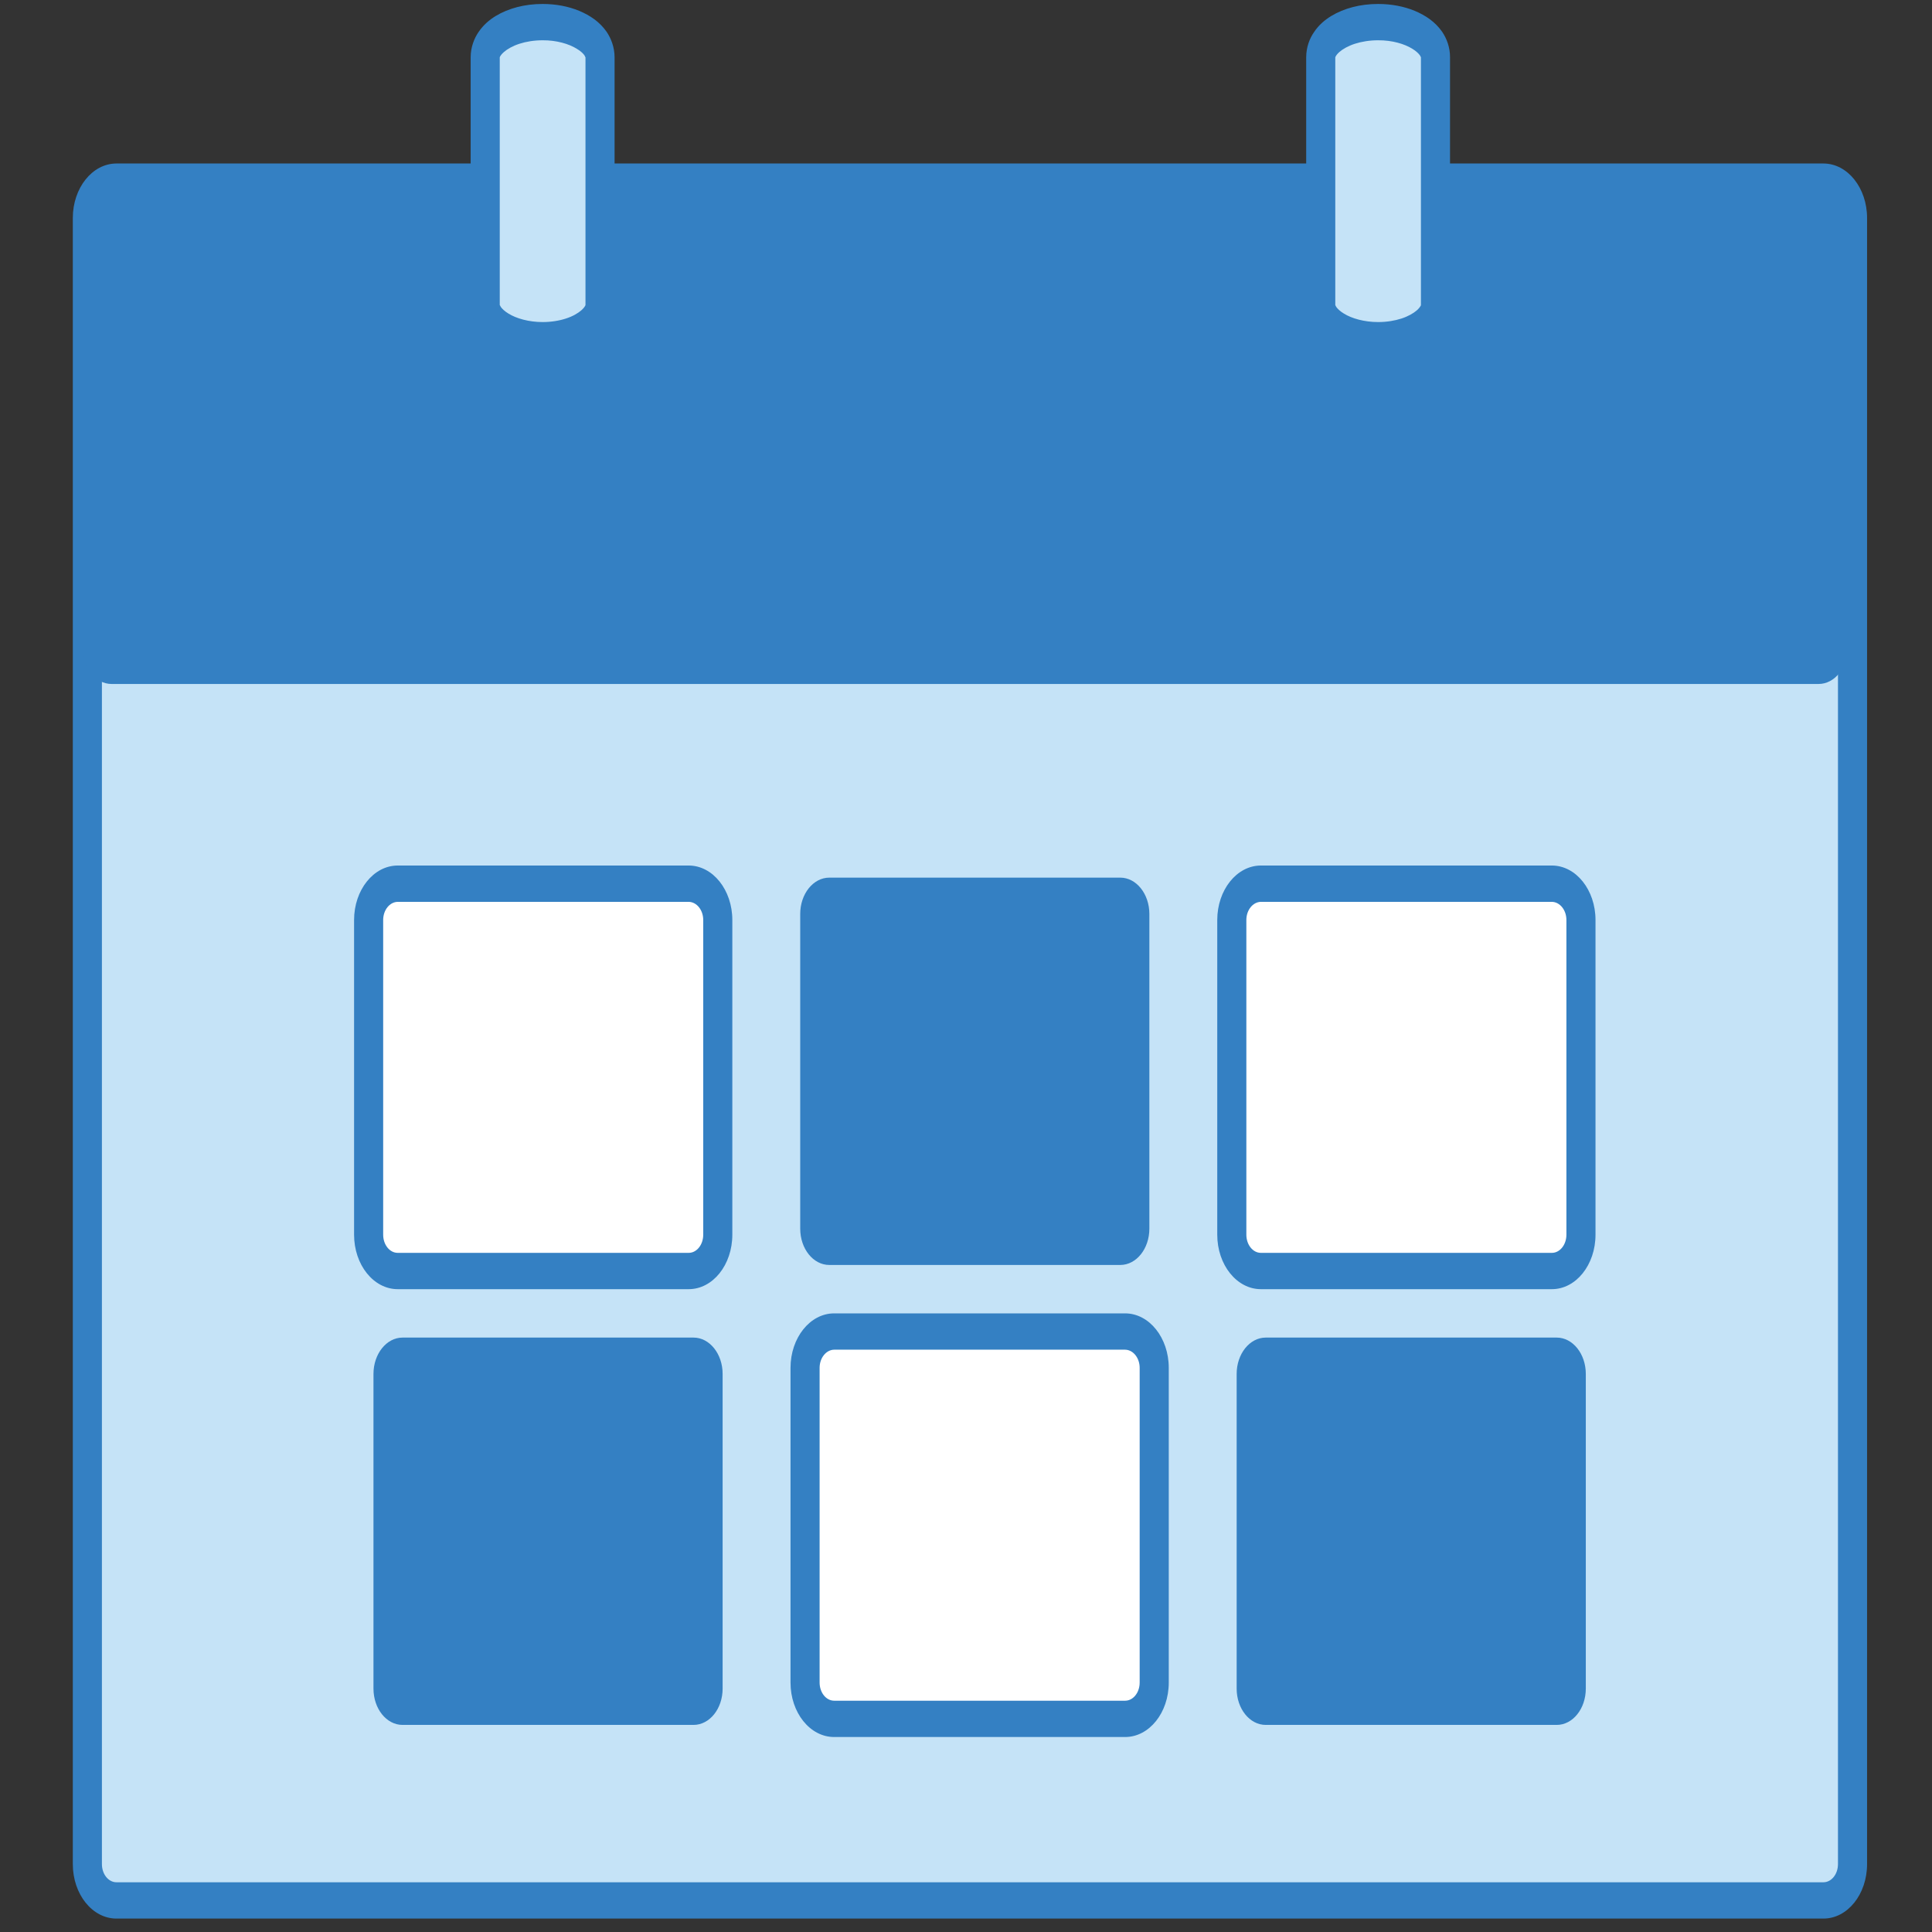
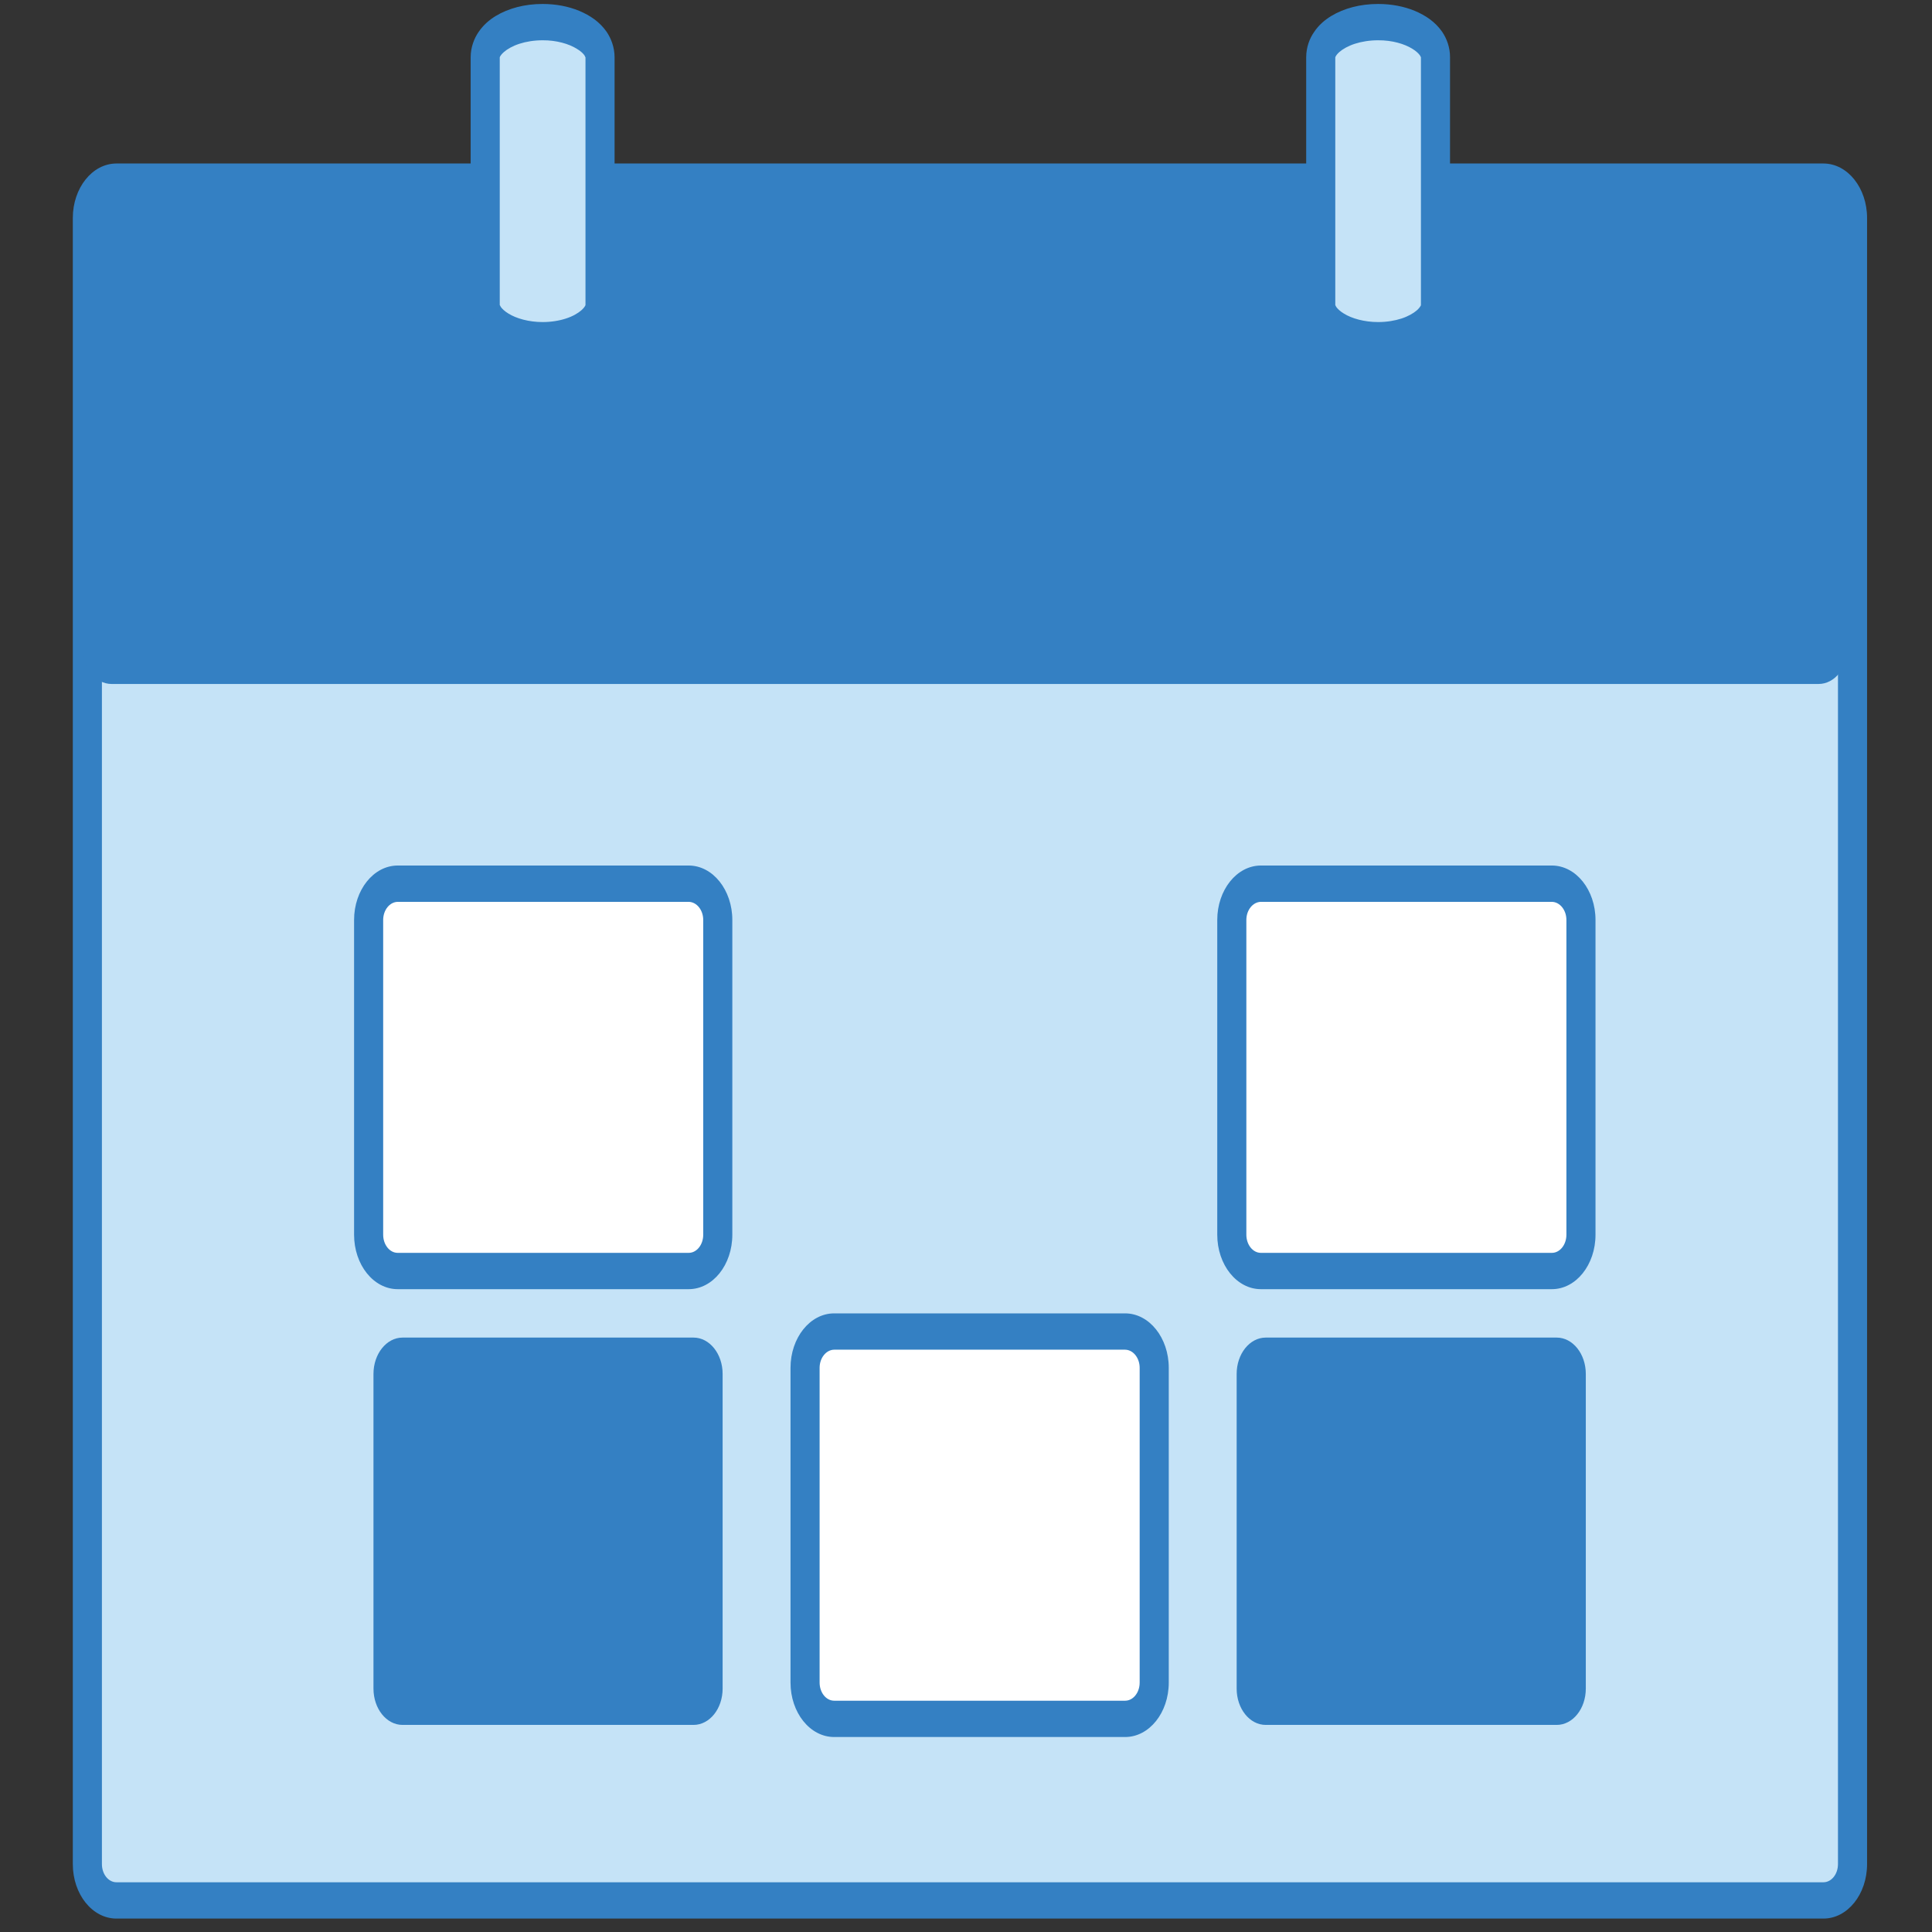
<svg xmlns="http://www.w3.org/2000/svg" width="100%" height="100%" viewBox="0 0 200 200" version="1.1" xml:space="preserve" style="fill-rule:evenodd;clip-rule:evenodd;stroke-linejoin:round;stroke-miterlimit:2;">
  <rect x="0" y="0" width="200" height="200" fill="#333333" stroke="none" />
  <g transform="matrix(1.004,0,0,1.253,-1294.65,-1323.91)">
    <path d="M1480,1210.1C1480,1211.76 1478.66,1213.1 1477,1213.1L1301,1213.1C1299.34,1213.1 1298,1211.76 1298,1210.1L1298,1074.1C1298,1072.45 1299.34,1071.1 1301,1071.1L1477,1071.1C1478.66,1071.1 1480,1072.45 1480,1074.1L1480,1210.1Z" style="fill:rgb(197,227,247);fill-rule:nonzero;" />
  </g>
  <g transform="matrix(1.004,0,0,1.253,-1294.65,-1323.91)">
    <path d="M1482,1210.6L1479,1210.6C1479,1211.43 1478.33,1212.1 1477.5,1212.1L1301.5,1212.1C1300.67,1212.1 1300,1211.43 1300,1210.6L1300,1074.6C1300,1073.78 1300.67,1073.11 1301.5,1073.1L1477.5,1073.1C1478.33,1073.11 1479,1073.78 1479,1074.6L1479,1210.6L1482,1210.6L1482,1074.6C1482,1072.12 1479.99,1070.1 1477.5,1070.1L1301.5,1070.1C1299.01,1070.1 1297,1072.12 1297,1074.6L1297,1210.6C1297,1213.09 1299.01,1215.1 1301.5,1215.1L1477.5,1215.1C1479.99,1215.1 1482,1213.09 1482,1210.6Z" style="fill:rgb(52,128,195);fill-rule:nonzero;" />
  </g>
  <g transform="matrix(1.004,0,0,1.253,-1294.65,-1323.91)">
    <path d="M1364,1158.1C1364,1159.76 1362.66,1161.1 1361,1161.1L1331,1161.1C1329.34,1161.1 1328,1159.76 1328,1158.1L1328,1132.1C1328,1130.45 1329.34,1129.1 1331,1129.1L1361,1129.1C1362.66,1129.1 1364,1130.45 1364,1132.1L1364,1158.1Z" style="fill:white;fill-rule:nonzero;" />
  </g>
  <g transform="matrix(1.004,0,0,1.253,-1294.65,-1323.91)">
    <path d="M1365,1158.6L1362,1158.6C1362,1159.43 1361.33,1160.1 1360.5,1160.1L1330.5,1160.1C1329.67,1160.1 1329,1159.43 1329,1158.6L1329,1132.6C1329,1131.78 1329.67,1131.11 1330.5,1131.1L1360.5,1131.1C1361.33,1131.11 1362,1131.78 1362,1132.6L1362,1158.6L1365,1158.6L1365,1132.6C1365,1130.12 1362.99,1128.1 1360.5,1128.1L1330.5,1128.1C1328.01,1128.1 1326,1130.12 1326,1132.6L1326,1158.6C1326,1161.09 1328.01,1163.1 1330.5,1163.1L1360.5,1163.1C1362.99,1163.1 1365,1161.09 1365,1158.6Z" style="fill:rgb(52,128,195);fill-rule:nonzero;" />
  </g>
  <g transform="matrix(1.004,0,0,1.253,-1294.65,-1323.91)">
    <path d="M1453,1158.1C1453,1159.76 1451.66,1161.1 1450,1161.1L1420,1161.1C1418.34,1161.1 1417,1159.76 1417,1158.1L1417,1132.1C1417,1130.45 1418.34,1129.1 1420,1129.1L1450,1129.1C1451.66,1129.1 1453,1130.45 1453,1132.1L1453,1158.1Z" style="fill:white;fill-rule:nonzero;" />
  </g>
  <g transform="matrix(1.004,0,0,1.253,-1294.65,-1323.91)">
    <path d="M1454,1158.6L1451,1158.6C1451,1159.43 1450.33,1160.1 1449.5,1160.1L1419.5,1160.1C1418.67,1160.1 1418,1159.43 1418,1158.6L1418,1132.6C1418,1131.78 1418.67,1131.11 1419.5,1131.1L1449.5,1131.1C1450.33,1131.11 1451,1131.78 1451,1132.6L1451,1158.6L1454,1158.6L1454,1132.6C1454,1130.12 1451.99,1128.1 1449.5,1128.1L1419.5,1128.1C1417.01,1128.1 1415,1130.12 1415,1132.6L1415,1158.6C1415,1161.09 1417.01,1163.1 1419.5,1163.1L1449.5,1163.1C1451.99,1163.1 1454,1161.09 1454,1158.6Z" style="fill:rgb(52,128,195);fill-rule:nonzero;" />
  </g>
  <g transform="matrix(1.004,0,0,1.253,-1294.65,-1323.91)">
-     <path d="M1408,1158.1C1408,1159.76 1406.66,1161.1 1405,1161.1L1375,1161.1C1373.34,1161.1 1372,1159.76 1372,1158.1L1372,1132.1C1372,1130.45 1373.34,1129.1 1375,1129.1L1405,1129.1C1406.66,1129.1 1408,1130.45 1408,1132.1L1408,1158.1Z" style="fill:rgb(52,128,195);fill-rule:nonzero;" />
-   </g>
+     </g>
  <g transform="matrix(1.004,0,0,1.253,-1294.65,-1323.91)">
    <path d="M1364,1196.1C1364,1197.76 1362.66,1199.1 1361,1199.1L1331,1199.1C1329.34,1199.1 1328,1197.76 1328,1196.1L1328,1170.1C1328,1168.45 1329.34,1167.1 1331,1167.1L1361,1167.1C1362.66,1167.1 1364,1168.45 1364,1170.1L1364,1196.1Z" style="fill:rgb(52,128,195);fill-rule:nonzero;" />
  </g>
  <g transform="matrix(1.004,0,0,1.253,-1294.65,-1323.91)">
    <path d="M1453,1196.1C1453,1197.76 1451.66,1199.1 1450,1199.1L1420,1199.1C1418.34,1199.1 1417,1197.76 1417,1196.1L1417,1170.1C1417,1168.45 1418.34,1167.1 1420,1167.1L1450,1167.1C1451.66,1167.1 1453,1168.45 1453,1170.1L1453,1196.1Z" style="fill:rgb(52,128,195);fill-rule:nonzero;" />
  </g>
  <g transform="matrix(1.004,0,0,1.253,-1294.65,-1323.91)">
    <path d="M1408,1196.1C1408,1197.76 1406.66,1199.1 1405,1199.1L1375,1199.1C1373.34,1199.1 1372,1197.76 1372,1196.1L1372,1170.1C1372,1168.45 1373.34,1167.1 1375,1167.1L1405,1167.1C1406.66,1167.1 1408,1168.45 1408,1170.1L1408,1196.1Z" style="fill:white;fill-rule:nonzero;" />
  </g>
  <g transform="matrix(1.004,0,0,1.253,-1294.65,-1323.91)">
    <path d="M1410,1195.6L1407,1195.6C1407,1196.43 1406.33,1197.1 1405.5,1197.1L1375.5,1197.1C1374.67,1197.1 1374,1196.43 1374,1195.6L1374,1169.6C1374,1168.78 1374.67,1168.11 1375.5,1168.1L1405.5,1168.1C1406.33,1168.11 1407,1168.78 1407,1169.6L1407,1195.6L1410,1195.6L1410,1169.6C1410,1167.12 1407.99,1165.1 1405.5,1165.1L1375.5,1165.1C1373.01,1165.1 1371,1167.12 1371,1169.6L1371,1195.6C1371,1198.09 1373.01,1200.1 1375.5,1200.1L1405.5,1200.1C1407.99,1200.1 1410,1198.09 1410,1195.6Z" style="fill:rgb(52,128,195);fill-rule:nonzero;" />
  </g>
  <g transform="matrix(1.004,0,0,1.253,-1294.65,-1323.91)">
    <path d="M1480,1074.1C1480,1072.45 1478.66,1071.1 1477,1071.1L1301,1071.1C1299.34,1071.1 1298,1072.45 1298,1074.1L1298,1110.1C1298,1111.76 1299.34,1113.1 1301,1113.1L1477,1113.1C1478.66,1113.1 1480,1111.76 1480,1110.1L1480,1074.1Z" style="fill:rgb(52,128,195);fill-rule:nonzero;" />
  </g>
  <g transform="matrix(1.004,0,0,1.253,-1294.65,-1323.91)">
    <path d="M1351.36,1081.79C1351.36,1083.4 1348.71,1084.7 1345.44,1084.7C1342.17,1084.7 1339.52,1083.4 1339.52,1081.79L1339.52,1061.33C1339.52,1059.72 1342.17,1058.42 1345.44,1058.42C1348.71,1058.42 1351.36,1059.72 1351.36,1061.33L1351.36,1081.79Z" style="fill:rgb(197,227,247);fill-rule:nonzero;" />
  </g>
  <g transform="matrix(1.004,0,0,1.253,-1294.65,-1323.91)">
    <path d="M1352.86,1081.79L1349.86,1081.79L1349.89,1081.79L1349.86,1081.79L1349.89,1081.79L1349.86,1081.79L1349.83,1081.85C1349.79,1081.92 1349.66,1082.07 1349.43,1082.23C1349.09,1082.47 1348.54,1082.73 1347.84,1082.91C1347.15,1083.09 1346.32,1083.2 1345.44,1083.2C1344.01,1083.2 1342.72,1082.9 1341.92,1082.5C1341.52,1082.31 1341.25,1082.09 1341.13,1081.95L1341.03,1081.8L1341.02,1081.79L1340.99,1081.79L1341.02,1081.79L1340.99,1081.79L1341.02,1081.79L1341.02,1061.33L1340.99,1061.33L1341.02,1061.33L1340.99,1061.33L1341.02,1061.33L1341.05,1061.27C1341.09,1061.2 1341.22,1061.05 1341.45,1060.89C1341.79,1060.65 1342.35,1060.39 1343.04,1060.21C1343.73,1060.03 1344.56,1059.92 1345.44,1059.92C1346.87,1059.91 1348.16,1060.22 1348.96,1060.62C1349.37,1060.81 1349.64,1061.03 1349.76,1061.17L1349.85,1061.32L1349.86,1061.33L1349.89,1061.33L1349.86,1061.33L1349.89,1061.33L1349.86,1061.33L1349.86,1081.79L1352.86,1081.79L1352.86,1061.33C1352.86,1060.5 1352.5,1059.76 1352.03,1059.21C1351.31,1058.39 1350.34,1057.87 1349.22,1057.49C1348.1,1057.12 1346.82,1056.92 1345.44,1056.92C1343.61,1056.92 1341.93,1057.27 1340.59,1057.92C1339.92,1058.25 1339.33,1058.66 1338.85,1059.22C1338.38,1059.76 1338.02,1060.5 1338.02,1061.33L1338.02,1081.79C1338.02,1082.62 1338.38,1083.36 1338.85,1083.9C1339.57,1084.73 1340.54,1085.25 1341.66,1085.63C1342.78,1086 1344.07,1086.2 1345.44,1086.2C1347.28,1086.19 1348.95,1085.85 1350.29,1085.19C1350.96,1084.86 1351.55,1084.45 1352.03,1083.9C1352.5,1083.36 1352.86,1082.62 1352.86,1081.79Z" style="fill:rgb(52,128,195);fill-rule:nonzero;" />
  </g>
  <g transform="matrix(1.004,0,0,1.253,-1294.65,-1323.91)">
    <path d="M1437.5,1081.79C1437.5,1083.4 1434.85,1084.7 1431.59,1084.7C1428.32,1084.7 1425.67,1083.4 1425.67,1081.79L1425.67,1061.33C1425.67,1059.72 1428.32,1058.42 1431.59,1058.42C1434.85,1058.42 1437.5,1059.72 1437.5,1061.33L1437.5,1081.79Z" style="fill:rgb(197,227,247);fill-rule:nonzero;" />
  </g>
  <g transform="matrix(1.004,0,0,1.253,-1294.65,-1323.91)">
    <path d="M1439,1081.79L1436,1081.79L1436.03,1081.79L1436,1081.79L1436.03,1081.79L1436,1081.79L1435.98,1081.85C1435.93,1081.92 1435.81,1082.07 1435.58,1082.23C1435.24,1082.47 1434.68,1082.73 1433.99,1082.91C1433.29,1083.09 1432.47,1083.2 1431.59,1083.2C1430.15,1083.2 1428.86,1082.9 1428.06,1082.5C1427.66,1082.31 1427.39,1082.09 1427.27,1081.95L1427.17,1081.8L1427.17,1081.79L1427.14,1081.79L1427.17,1081.79L1427.14,1081.79L1427.17,1081.79L1427.17,1061.33L1427.14,1061.33L1427.17,1061.33L1427.14,1061.33L1427.17,1061.33L1427.2,1061.27C1427.24,1061.2 1427.36,1061.05 1427.59,1060.89C1427.93,1060.65 1428.49,1060.39 1429.18,1060.21C1429.88,1060.03 1430.7,1059.92 1431.59,1059.92C1433.02,1059.91 1434.31,1060.22 1435.11,1060.62C1435.51,1060.81 1435.78,1061.03 1435.9,1061.17L1436,1061.32L1436,1061.33L1436.03,1061.33L1436,1061.33L1436.03,1061.33L1436,1061.33L1436,1081.79L1439,1081.79L1439,1061.33C1439.01,1060.5 1438.65,1059.76 1438.18,1059.21C1437.46,1058.39 1436.49,1057.87 1435.37,1057.49C1434.25,1057.12 1432.96,1056.92 1431.59,1056.92C1429.75,1056.92 1428.08,1057.27 1426.74,1057.92C1426.07,1058.25 1425.47,1058.66 1425,1059.22C1424.52,1059.76 1424.17,1060.5 1424.17,1061.33L1424.17,1081.79C1424.17,1082.62 1424.52,1083.36 1425,1083.9C1425.72,1084.73 1426.69,1085.25 1427.8,1085.63C1428.92,1086 1430.21,1086.2 1431.59,1086.2C1433.42,1086.19 1435.09,1085.85 1436.43,1085.19C1437.1,1084.86 1437.7,1084.45 1438.18,1083.9C1438.65,1083.36 1439.01,1082.62 1439,1081.79Z" style="fill:rgb(52,128,195);fill-rule:nonzero;" />
  </g>
</svg>